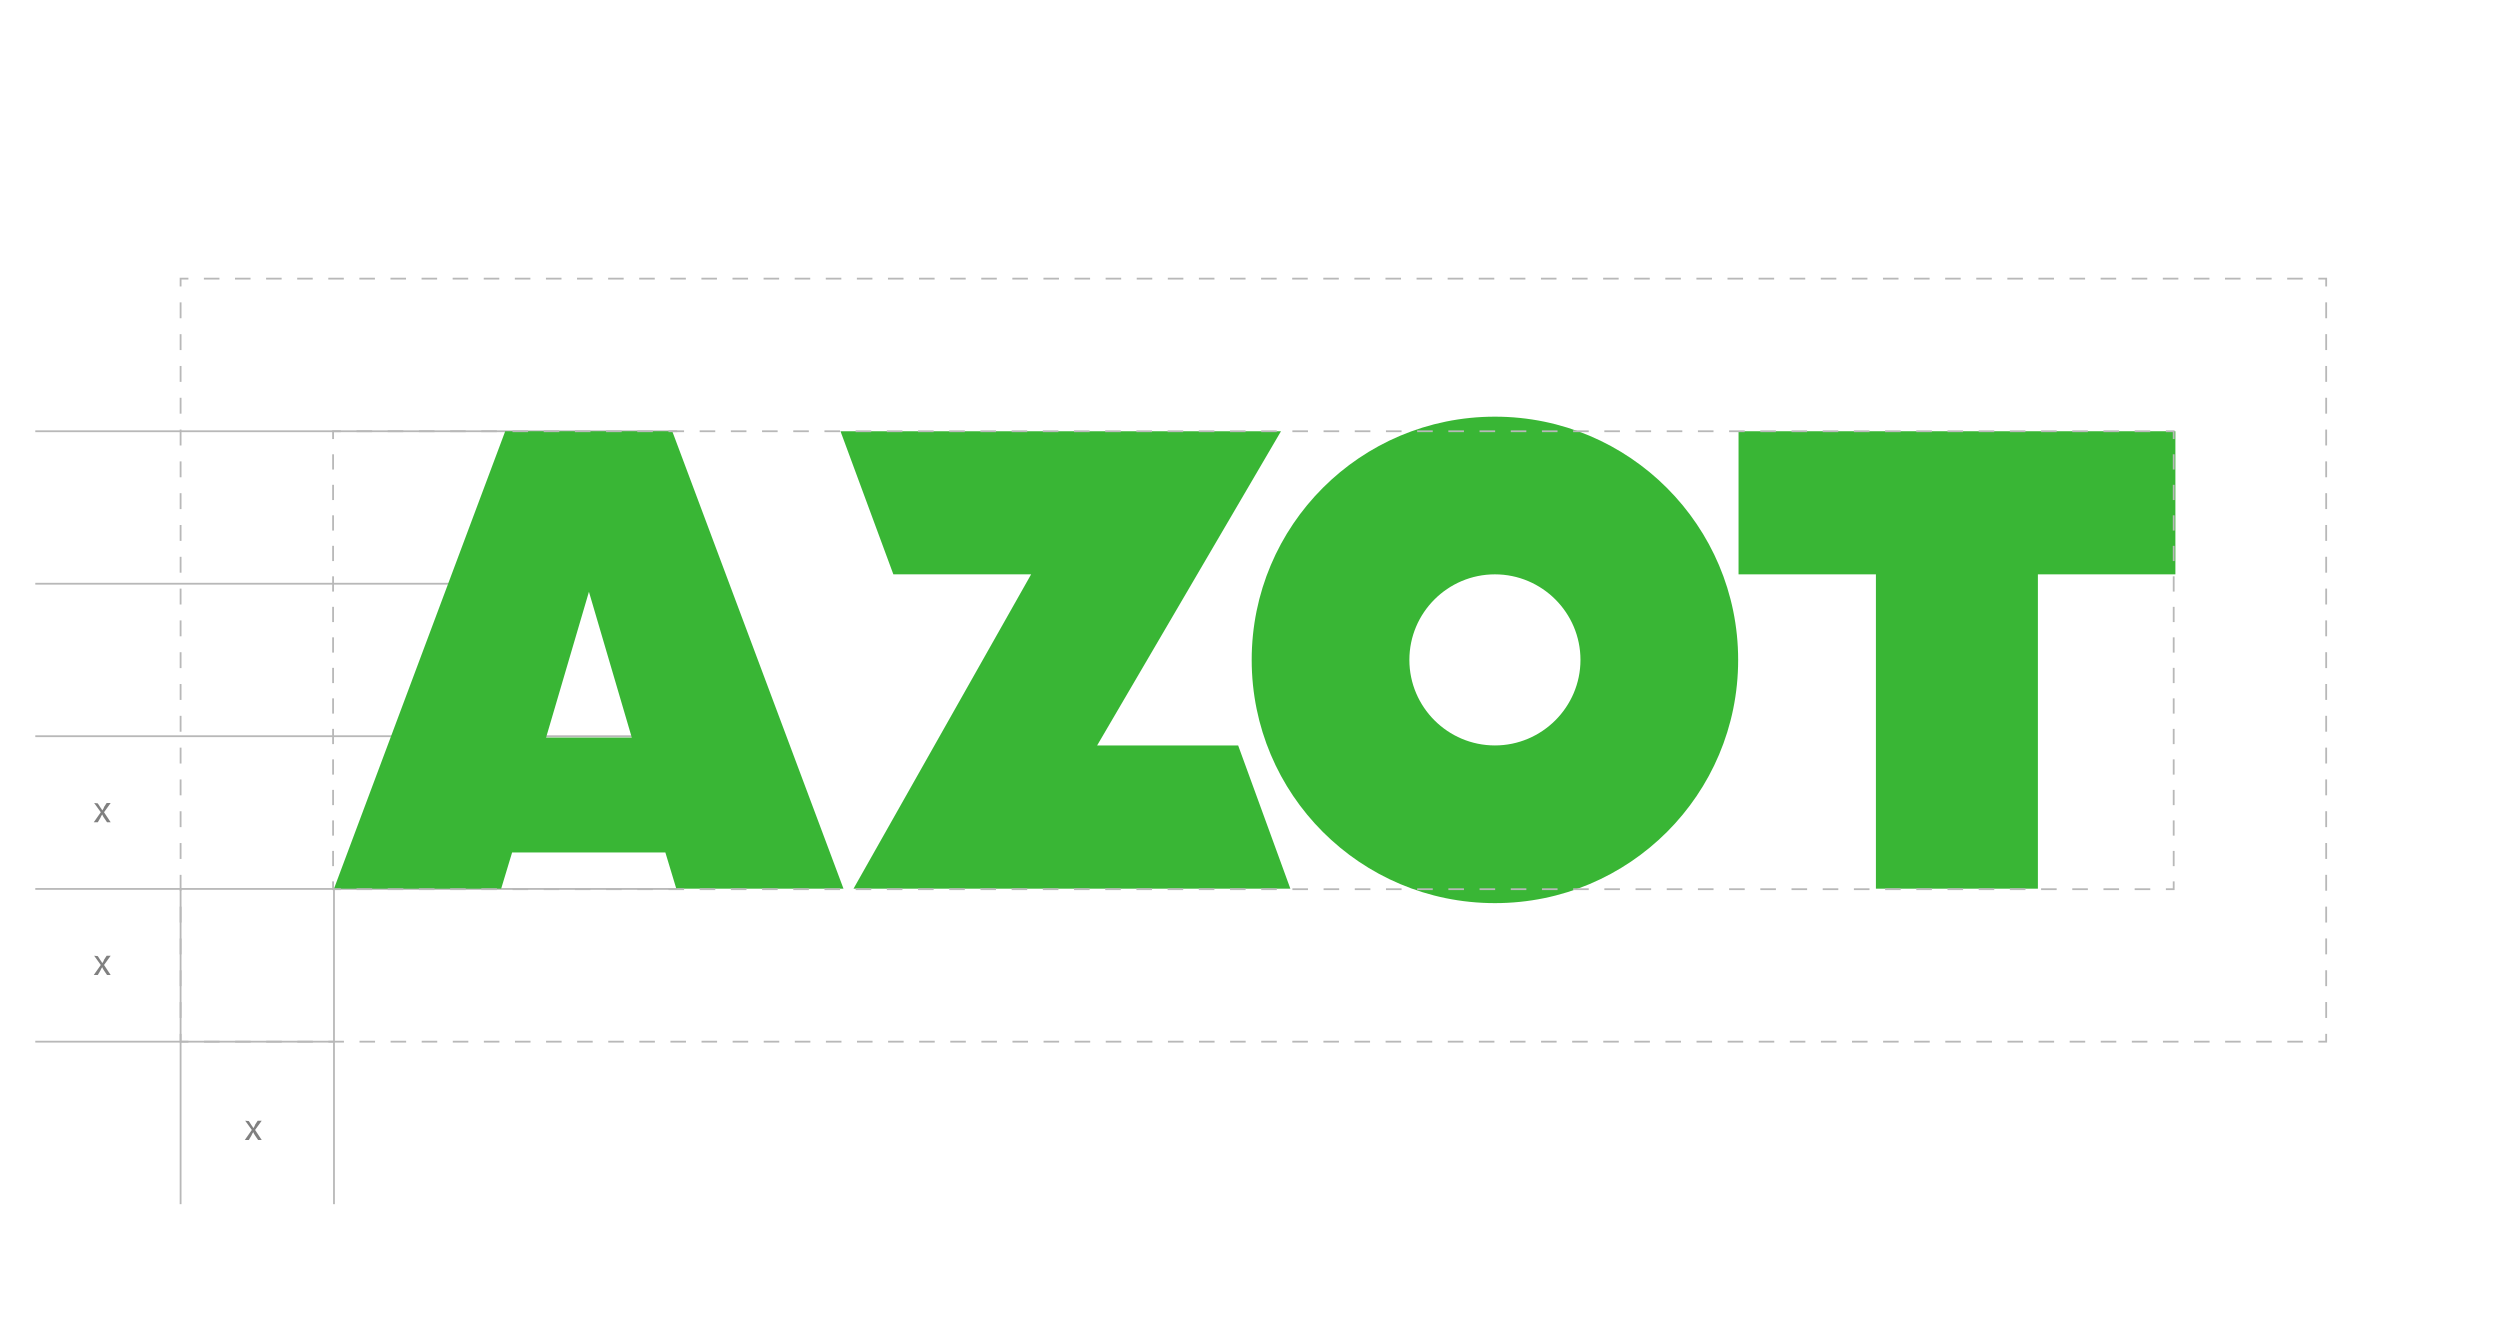
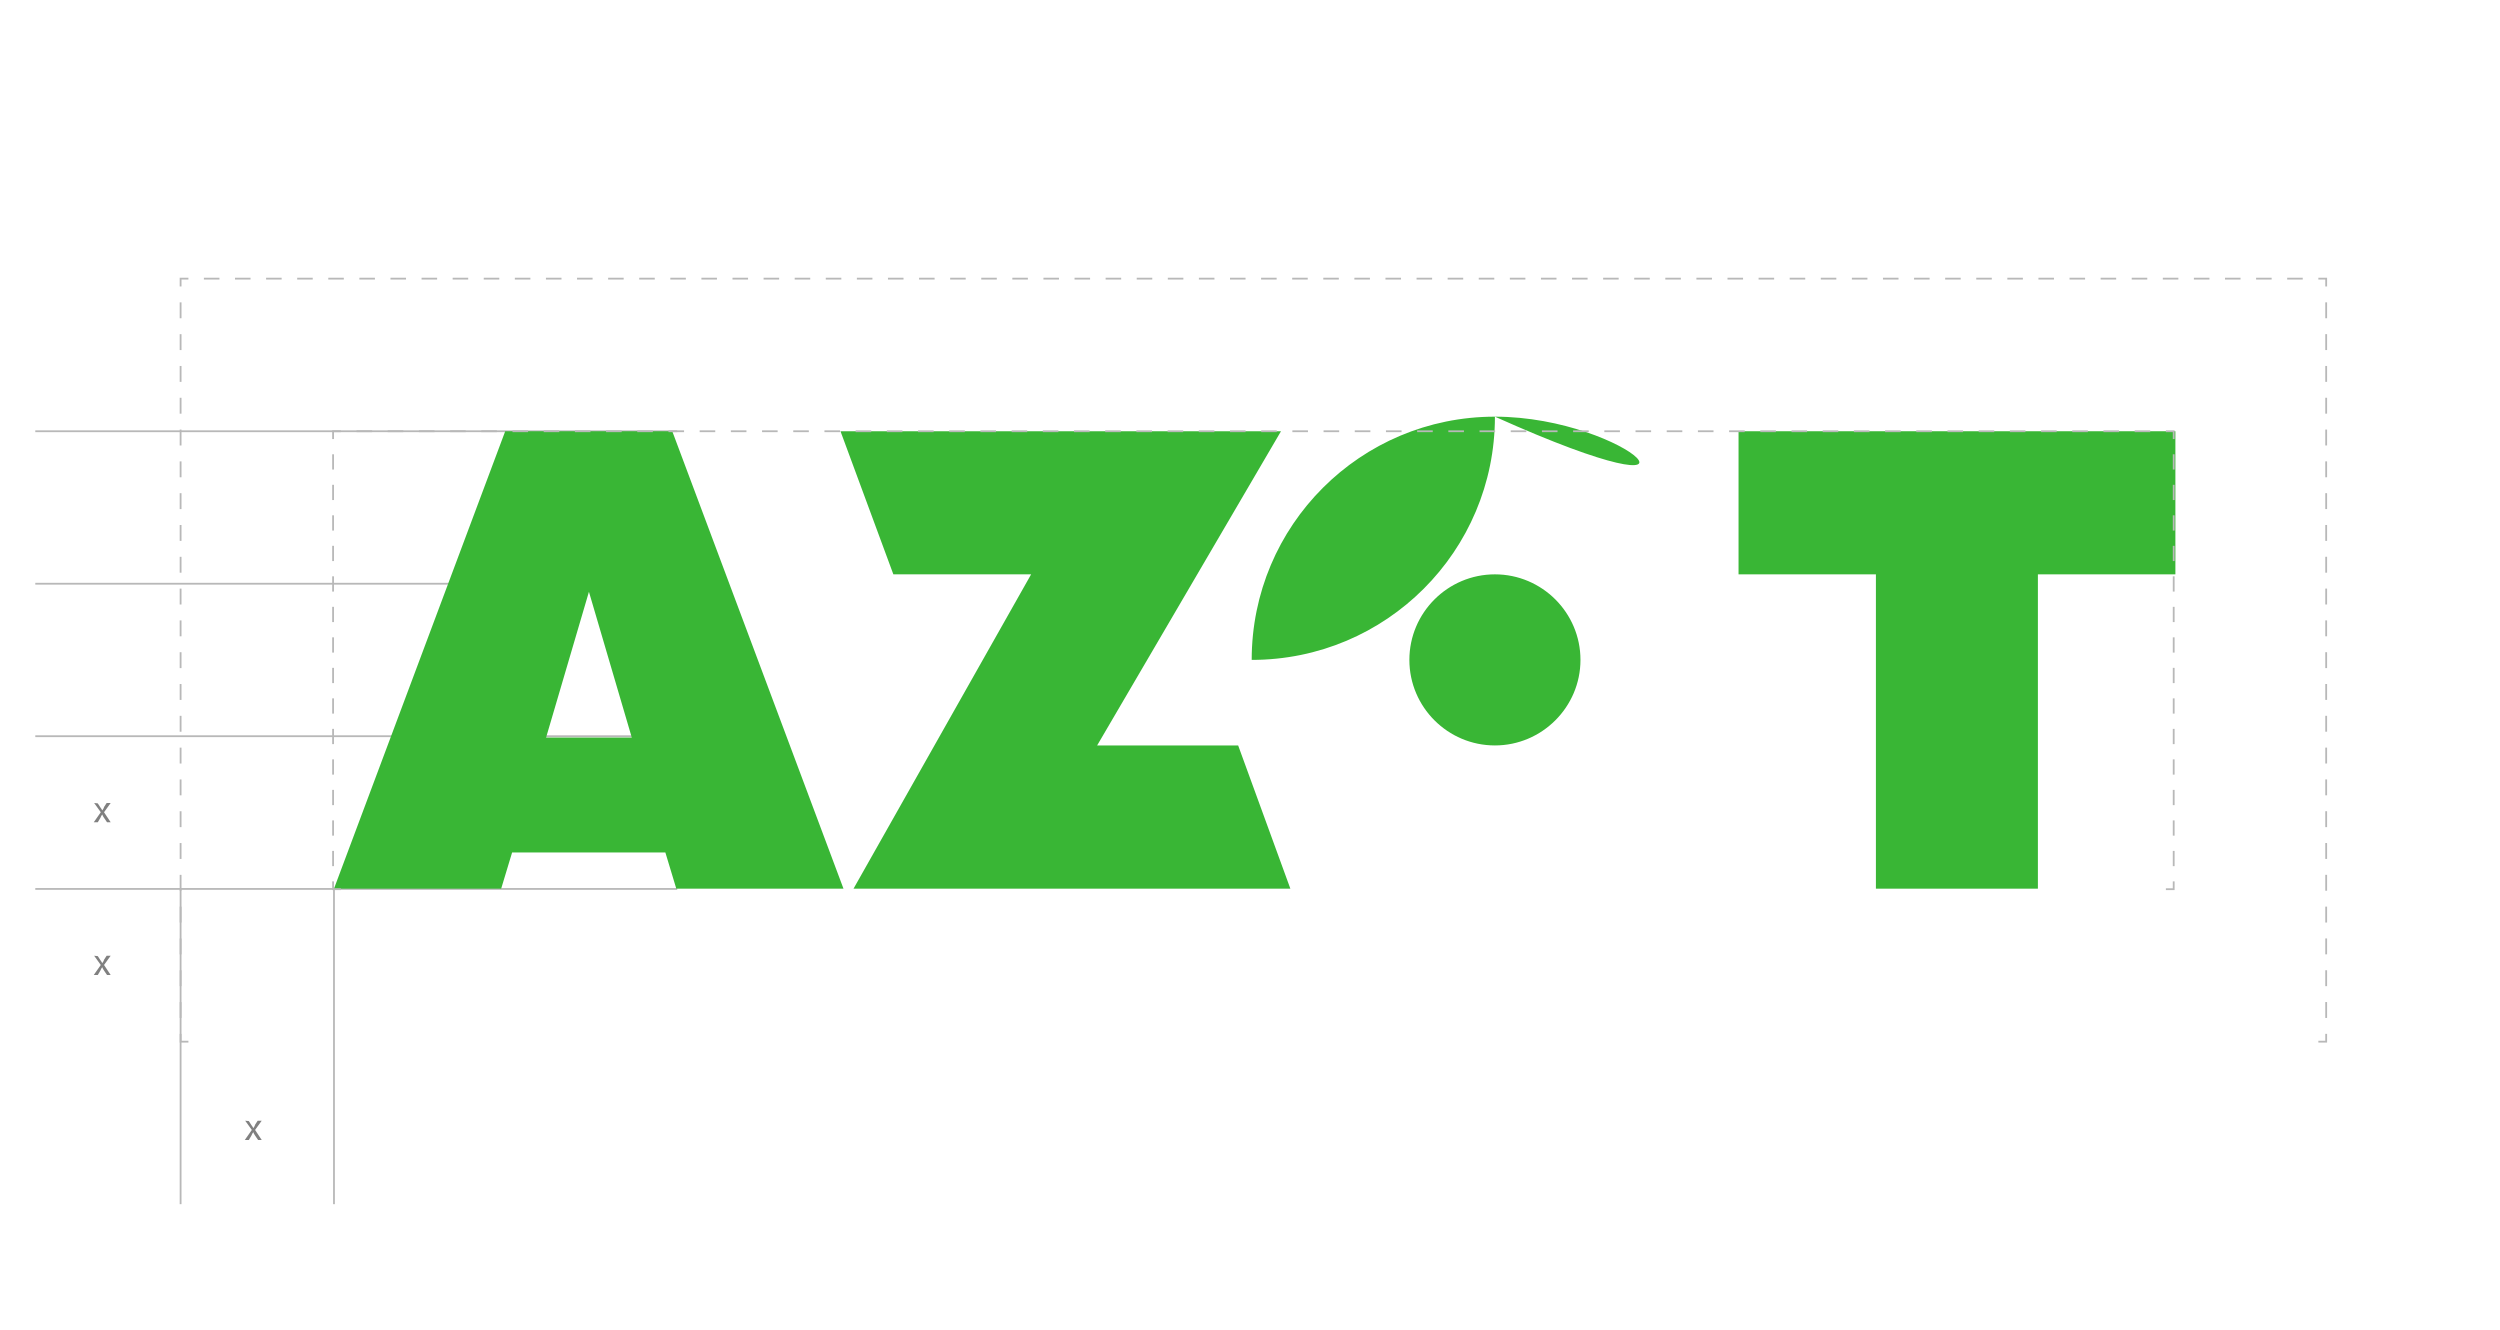
<svg xmlns="http://www.w3.org/2000/svg" id="Layer_1" x="0px" y="0px" viewBox="0 0 1920 1021.6" style="enable-background:new 0 0 1920 1021.6;" xml:space="preserve">
  <style type="text/css"> .st0{fill:none;stroke:#B8B8B8;stroke-width:1.394;stroke-miterlimit:10;} .st1{fill:#39B635;} .st2{fill:none;stroke:#B8B8B8;stroke-width:1.394;stroke-miterlimit:10;stroke-dasharray:11.979,11.979;} .st3{fill:none;stroke:#B8B8B8;stroke-width:1.394;stroke-miterlimit:10;stroke-dasharray:11.715,11.715;} .st4{fill:none;stroke:#B8B8B8;stroke-width:1.394;stroke-miterlimit:10;stroke-dasharray:11.94,11.94;} .st5{fill:none;stroke:#B8B8B8;stroke-width:1.394;stroke-miterlimit:10;stroke-dasharray:12.213,12.213;} .st6{fill:#808080;} </style>
  <line class="st0" x1="27.1" y1="682.7" x2="520.1" y2="682.7" />
-   <line class="st0" x1="27.1" y1="800" x2="255.8" y2="800" />
  <line class="st0" x1="256.5" y1="682.9" x2="256.5" y2="924.8" />
  <line class="st0" x1="138.7" y1="682.9" x2="138.7" y2="924.8" />
  <line class="st0" x1="27.1" y1="565.4" x2="520.1" y2="565.4" />
  <line class="st0" x1="27.1" y1="448.3" x2="520.1" y2="448.3" />
  <line class="st0" x1="27.1" y1="331.2" x2="520.1" y2="331.2" />
  <g>
    <g>
-       <path class="st1" d="M1148.1,320c-103.3,0-186.8,83.5-186.8,186.8c0,103.3,83.5,186.8,186.8,186.8c103.3,0,186.8-83.5,186.8-186.8 C1334.9,403.8,1251.4,320,1148.1,320z M1148.1,572.5c-36.2,0-65.7-29.5-65.7-65.7c0-36.2,29.5-65.7,65.7-65.7s65.7,29.5,65.7,65.7 C1213.8,543,1184.2,572.5,1148.1,572.5z" />
+       <path class="st1" d="M1148.1,320c-103.3,0-186.8,83.5-186.8,186.8c103.3,0,186.8-83.5,186.8-186.8 C1334.9,403.8,1251.4,320,1148.1,320z M1148.1,572.5c-36.2,0-65.7-29.5-65.7-65.7c0-36.2,29.5-65.7,65.7-65.7s65.7,29.5,65.7,65.7 C1213.8,543,1184.2,572.5,1148.1,572.5z" />
      <polygon class="st1" points="983.8,331.2 645.5,331.2 686.1,441.1 791.9,441.1 655.5,682.5 991,682.5 950.9,572.5 842.6,572.5 " />
      <polygon class="st1" points="1670.7,331.2 1335.2,331.2 1335.2,441.1 1440.7,441.1 1440.7,682.5 1565.1,682.5 1565.1,441.1 1670.7,441.1 " />
    </g>
    <path class="st1" d="M519.4,682.5h128.4L516.3,331.2h-27.8h-72.7h-27.8L256.5,682.5h128.4l8.4-27.8H511L519.4,682.5z M419.4,566.4 l32.9-111.9l32.9,111.9H419.4z" />
  </g>
  <g>
    <g>
      <polyline class="st0" points="1669.4,676.9 1669.4,682.9 1663.4,682.9 " />
-       <line class="st2" x1="1651.4" y1="682.9" x2="267.8" y2="682.9" />
      <polyline class="st0" points="261.8,682.9 255.8,682.9 255.8,676.9 " />
      <line class="st3" x1="255.8" y1="665.2" x2="255.8" y2="343" />
      <polyline class="st0" points="255.8,337.2 255.8,331.2 261.8,331.2 " />
      <line class="st2" x1="273.8" y1="331.2" x2="1657.4" y2="331.2" />
      <polyline class="st0" points="1663.4,331.2 1669.4,331.2 1669.4,337.2 " />
      <line class="st3" x1="1669.4" y1="348.9" x2="1669.4" y2="671" />
    </g>
  </g>
  <g>
    <g>
      <polyline class="st0" points="1786.5,794 1786.5,800 1780.5,800 " />
-       <line class="st4" x1="1768.6" y1="800" x2="150.7" y2="800" />
      <polyline class="st0" points="144.7,800 138.7,800 138.7,794 " />
      <line class="st5" x1="138.7" y1="781.8" x2="138.7" y2="226.1" />
      <polyline class="st0" points="138.7,220 138.7,214 144.7,214 " />
      <line class="st4" x1="156.6" y1="214" x2="1774.6" y2="214" />
      <polyline class="st0" points="1780.5,214 1786.5,214 1786.5,220 " />
      <line class="st5" x1="1786.5" y1="232.2" x2="1786.5" y2="787.9" />
    </g>
  </g>
  <g>
    <path class="st6" d="M75.1,617l2,3.1c0.6,0.9,1.1,1.4,1.4,2.3l0,0c0.6-0.9,1.1-1.4,1.4-2.6l2-3.1H85l-5.1,7.1l5.1,7.7h-2.8 l-2.3-3.4c-0.6-0.9-1.1-1.7-1.4-2.6l0,0c-0.6,0.9-1.1,1.7-1.4,2.6l-2,3.4h-3.1l5.4-7.7l-5.1-7.1L75.1,617L75.1,617z" />
  </g>
  <g>
    <path class="st6" d="M75.1,734.3l2,3.1c0.6,0.9,1.1,1.4,1.4,2.3l0,0c0.6-0.9,1.1-1.4,1.4-2.6l2-3.1H85l-5.1,7.1l5.1,7.7h-2.8 l-2.3-3.4c-0.6-0.9-1.1-1.7-1.4-2.6l0,0c-0.6,0.9-1.1,1.7-1.4,2.6l-2,3.4h-3.1l5.4-7.7l-5.1-7.1L75.1,734.3L75.1,734.3z" />
  </g>
  <g>
    <path class="st6" d="M191.1,861l2,3.1c0.6,0.9,1.1,1.4,1.4,2.3l0,0c0.6-0.9,1.1-1.4,1.4-2.6l2-3.1h3.1l-5.1,7.1l5.1,7.7h-2.8 l-2.3-3.4c-0.6-0.9-1.1-1.7-1.4-2.6l0,0c-0.6,0.9-1.1,1.7-1.4,2.6l-2,3.4H188l5.4-7.7l-5.1-7.1L191.1,861L191.1,861z" />
  </g>
</svg>